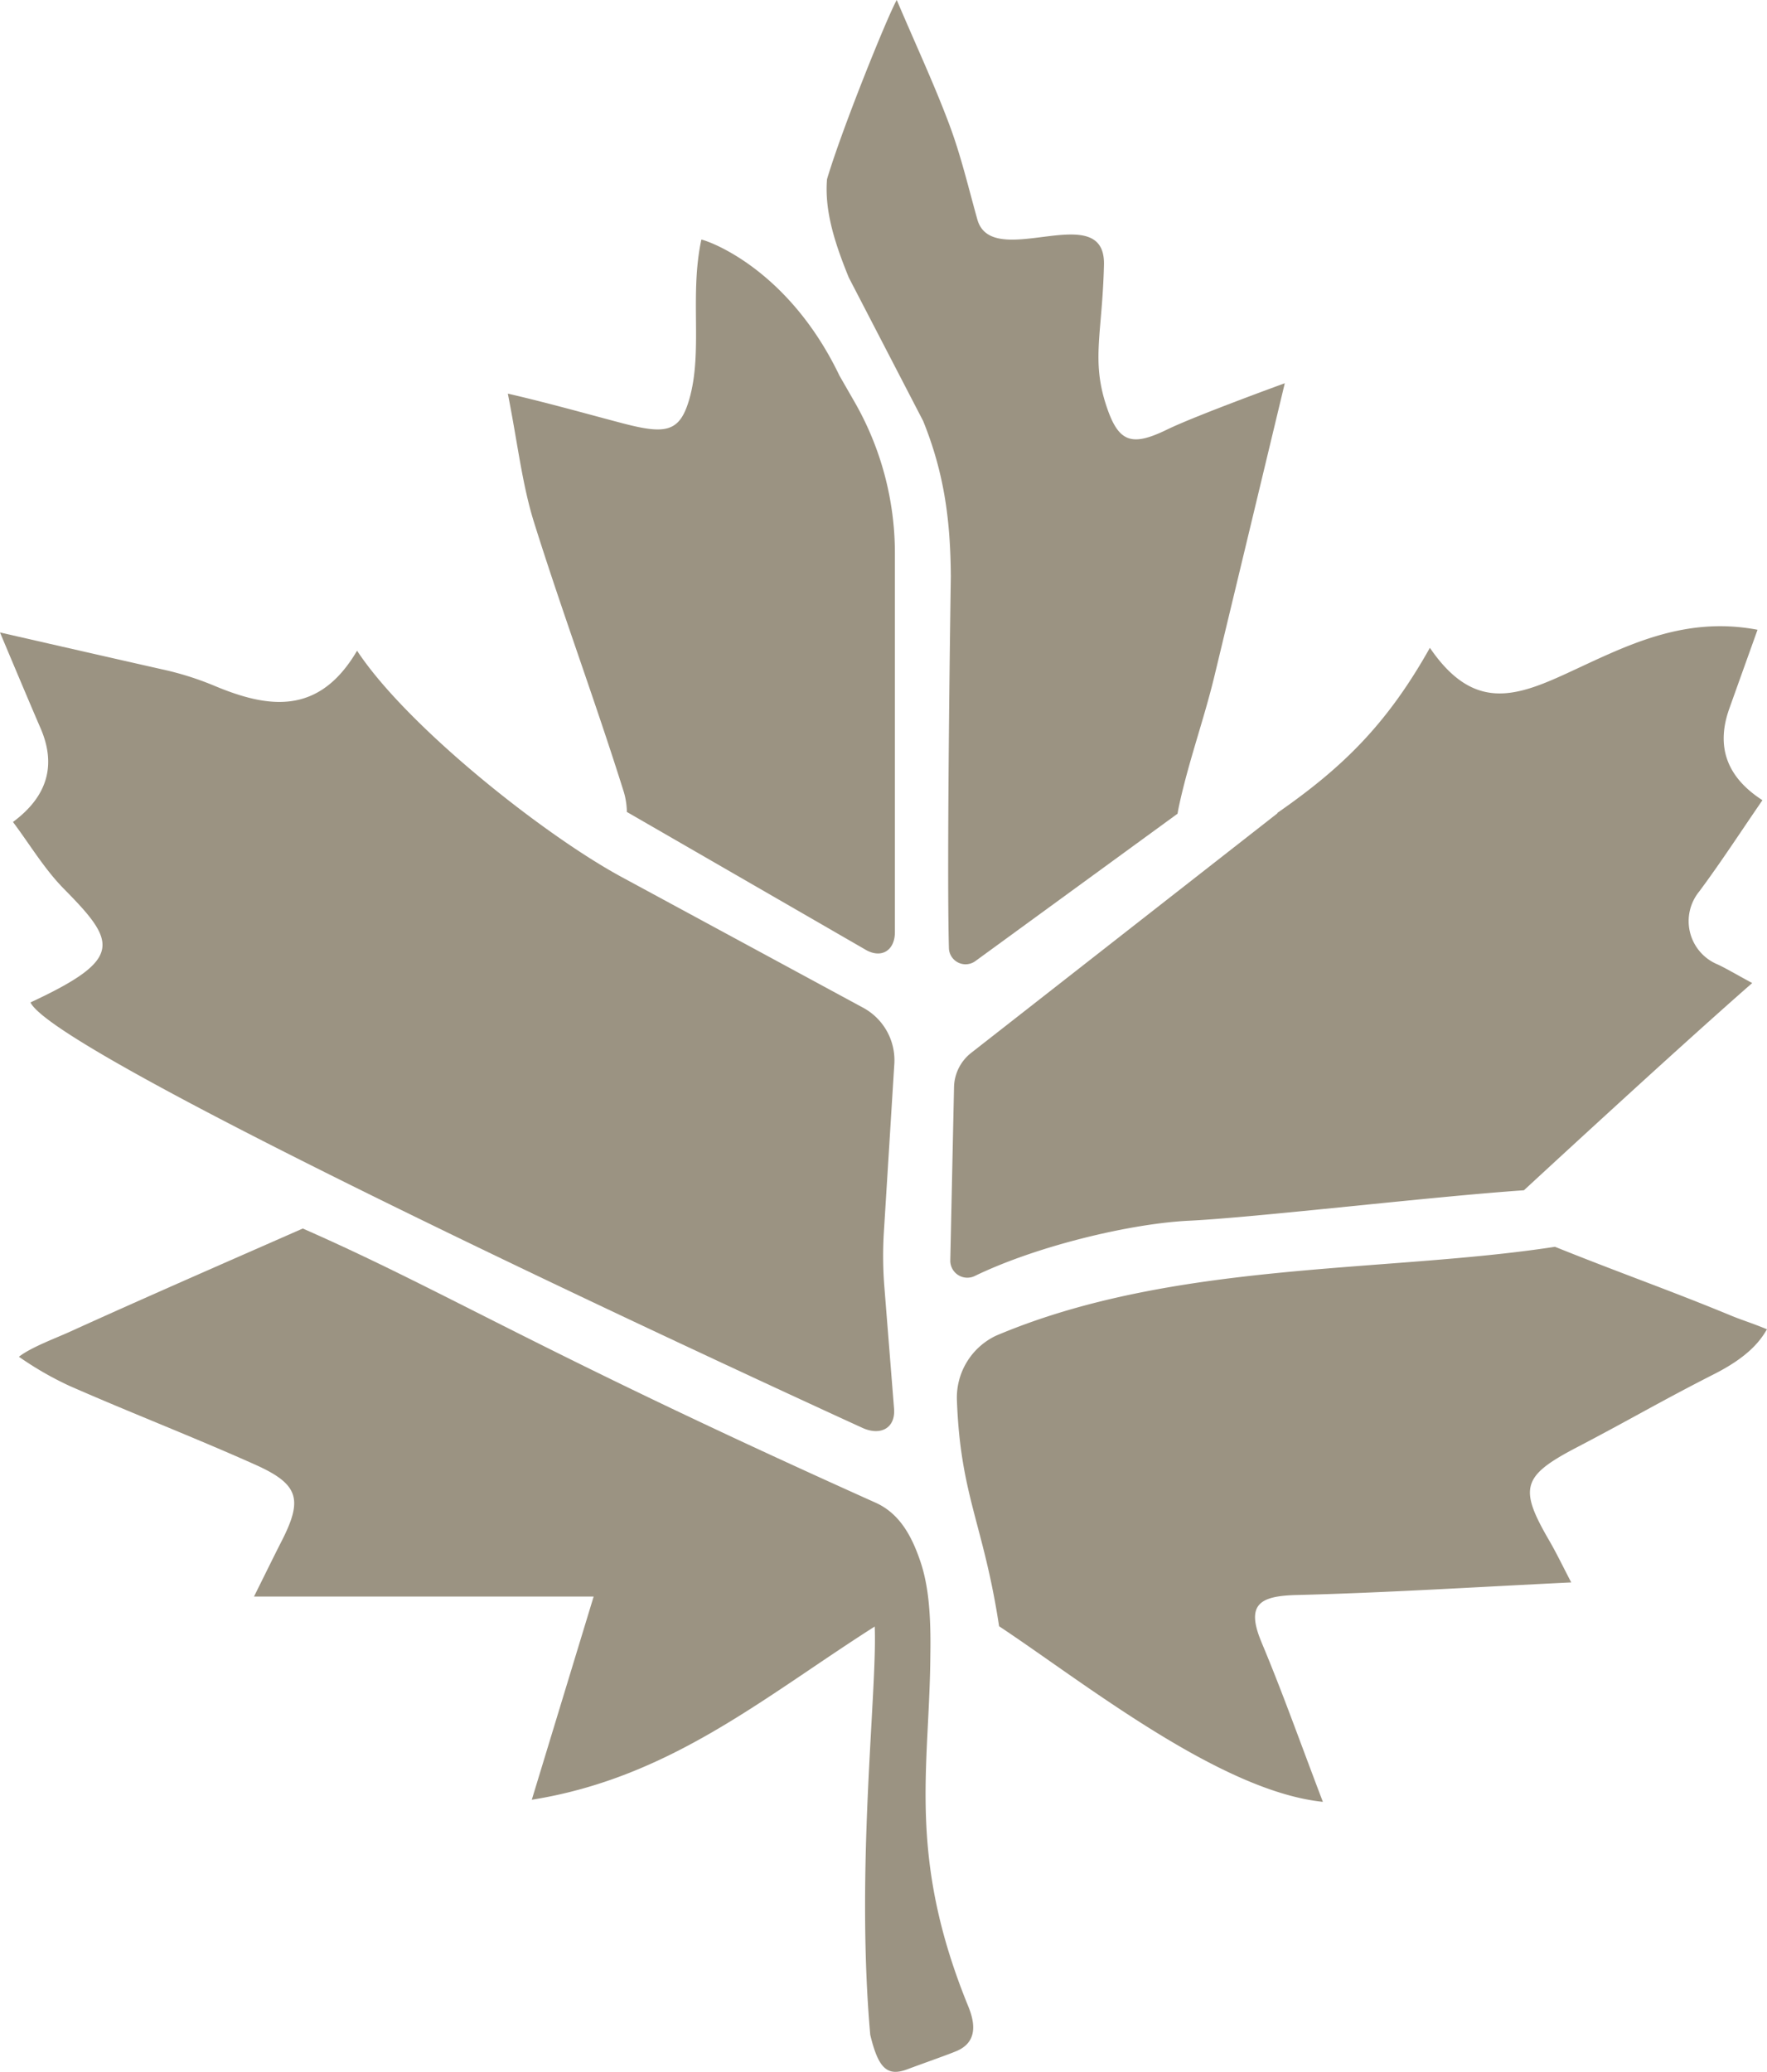
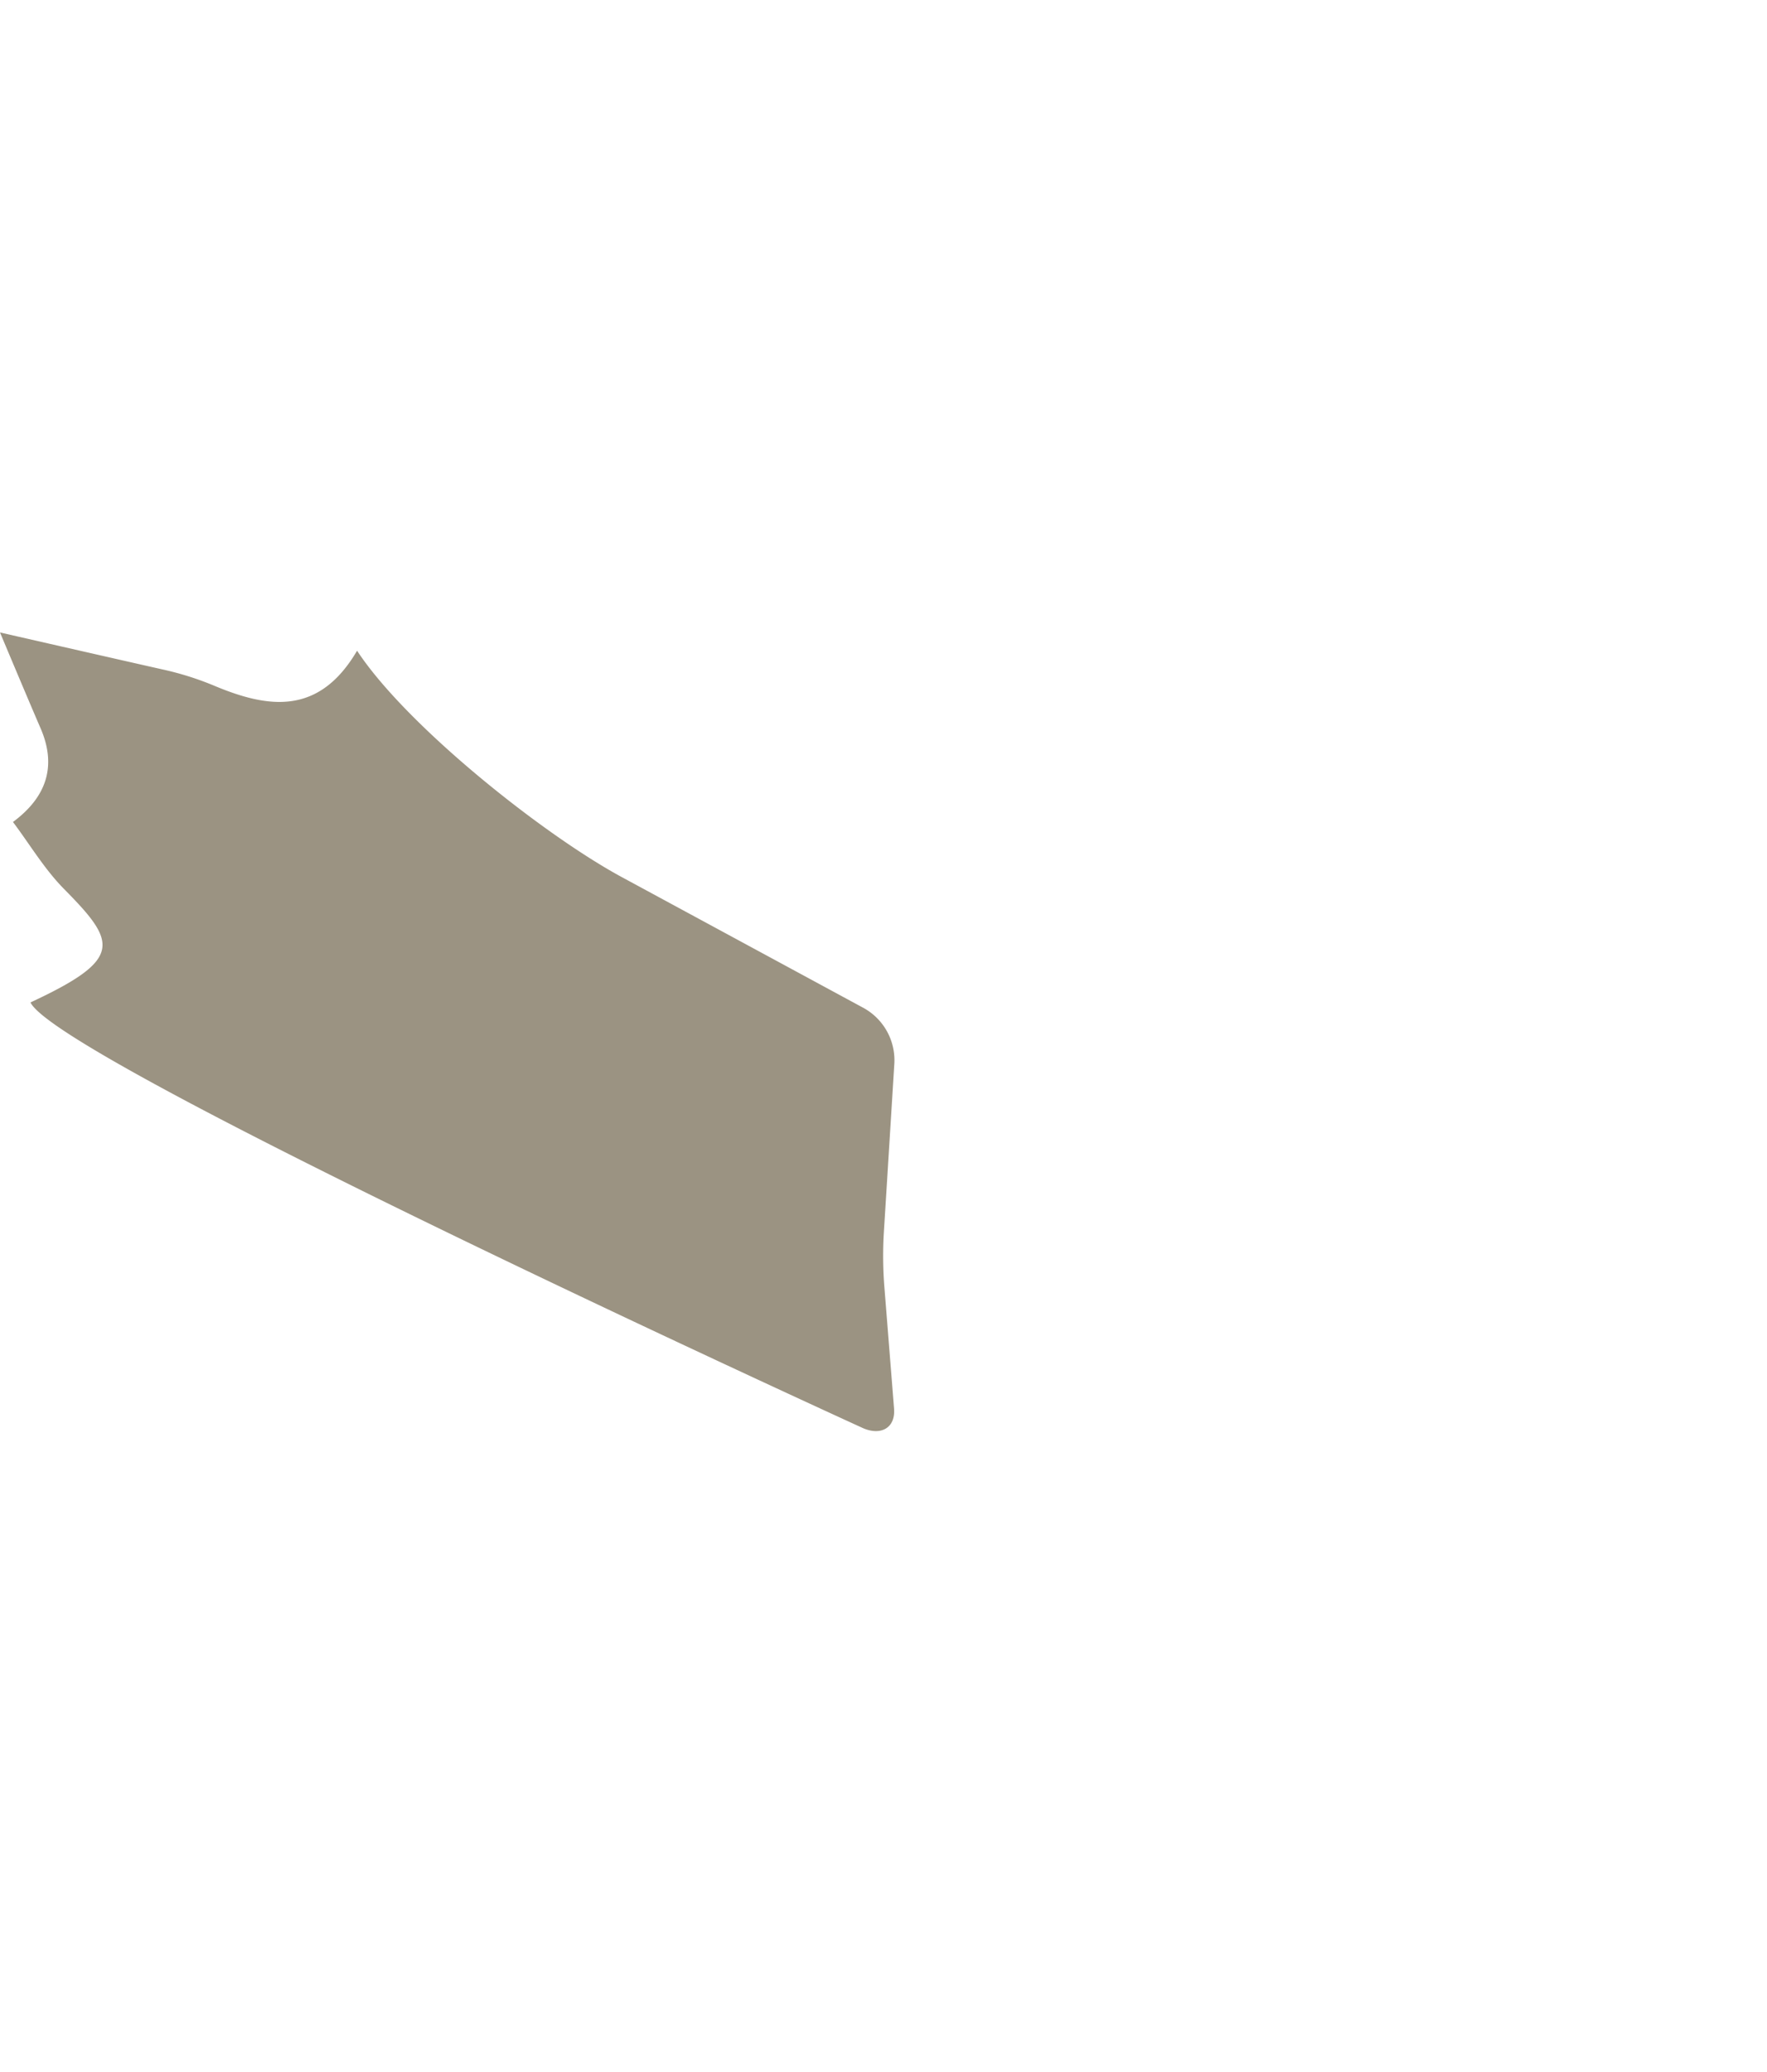
<svg xmlns="http://www.w3.org/2000/svg" width="278.033" height="325.941" viewBox="0 0 278.033 325.941">
  <g id="Group_536" data-name="Group 536" transform="translate(15113 163.48)">
-     <path id="Path_320" data-name="Path 320" d="M46.173,98.373c-12.534,5.517-24.7,10.806-36.758,16.289-2.074.943-6.08,2.43-7.915,3.89a51.856,51.856,0,0,0,7.981,4.593c9.679,4.248,19.552,8.065,29.2,12.381,6.9,3.086,7.506,5.464,4.157,12.022-1.27,2.487-2.494,5-4.351,8.731H91.931L82.2,188.241c21.807-3.469,36.587-16.2,53.955-27.247.423,10.116-3.03,37.784-.7,64.236,1.254,5.192,2.623,6.617,5.82,5.42,2.532-.947,6.625-2.379,7.818-2.9,2.756-1.2,3.169-3.623,1.8-6.965-9.709-23.751-6.094-37.621-5.982-55.3.109-6.214-.272-10.872-1.544-14.656-1.343-4-3.262-7.613-7.08-9.324-53.215-23.89-67.34-33.116-90.121-43.13Z" transform="translate(-15111.523 -68.586)" fill="#9b9382" />
-     <path id="Path_321" data-name="Path 321" d="M123.811,162.051c-2.52-5.992-.27-7.287,5.532-7.432,14.13-.354,28.245-1.259,43.2-1.982-1.28-2.444-2.3-4.58-3.484-6.621-4.764-8.2-4.272-10.116,4.3-14.593s13.1-7.2,21.719-11.584c5.284-2.688,7.193-5.157,8.26-7.026-2.488-1.026-3.877-1.419-5.605-2.132-9.794-4.049-17.144-6.58-27.749-10.843-26.924,4.138-60.074,2.171-87.947,13.982a10.792,10.792,0,0,0-6.151,10.3c.568,14.919,4.189,19.375,6.631,35.411,13.306,8.829,34.76,25.961,50.947,27.625-3.58-9.373-6.391-17.334-9.659-25.106Z" transform="translate(-15038.312 -67.172)" fill="#9b9382" />
    <path id="Path_322" data-name="Path 322" d="M140.677,172.751l-1.522-19.128a61.773,61.773,0,0,1-.075-8.719l1.641-26.4a9.391,9.391,0,0,0-4.927-8.833L97.929,89.181C85.655,82.568,64.047,65.451,56.183,53.517c-6.02,10.261-14.032,9.073-22.624,5.444a47.805,47.805,0,0,0-8.131-2.532C17.806,54.714,0,50.645,0,50.645S4.629,61.676,6.369,65.68q3.807,8.758-4.328,14.78c2.647,3.525,4.943,7.407,8.022,10.527,8.294,8.4,9.447,11.012-5.268,17.861,4.464,9.249,131.014,66.98,131.014,66.98,2.814,1.212,5.109-.047,4.867-3.075Z" transform="translate(-15113 -114.626)" fill="#9b9382" />
-     <path id="Path_323" data-name="Path 323" d="M68.794,44.4c-1.506,5.155-3.768,5.438-10.516,3.67-5.151-1.35-11.709-3.206-18.007-4.652C41.833,51.3,42.519,57.675,44.4,63.685c4.462,14.238,9.687,28.242,14.146,42.479A11.661,11.661,0,0,1,59,109.229l37.4,21.58c2.6,1.615,4.83.244,4.776-2.792V68.526A47.838,47.838,0,0,0,94.8,44.675l-2.337-4.067C84.323,23.622,71.641,19.327,70.723,19.186c-1.9,8.87.292,17.625-1.927,25.212Z" transform="translate(-15073.366 -144.973)" fill="#9b9382" />
-     <path id="Path_324" data-name="Path 324" d="M69.022,43.627,80.744,66.236c3.316,8.2,4.292,15.611,4.351,24.442,0,0-.687,44.723-.3,58.5a2.62,2.62,0,0,0,4.181,2.006l31.793-23.173c.066-.4.133-.762.191-1.033,1.47-6.959,3.945-13.705,5.615-20.631,3.369-13.974,11.068-46.055,11.068-46.055s-14.024,5.094-18.515,7.283c-5.683,2.77-7.715,2.018-9.637-3.959-2.282-7.092-.554-11.3-.3-21.955s-17.6,1.126-19.922-7.132c-1.387-4.943-2.564-9.971-4.353-14.772-2.343-6.293-5.2-12.4-8.33-19.758C75.167,2.475,67.98,20.224,65.615,28.189c-.435,5.222,1.415,10.507,3.411,15.44Z" transform="translate(-15048.485 -163.48)" fill="#9b9382" />
-     <path id="Path_325" data-name="Path 325" d="M78.658,117.255a7.045,7.045,0,0,0-2.712,5.4l-.589,27.259a2.68,2.68,0,0,0,3.863,2.448c9.923-4.8,24.7-8.263,33.7-8.69,10.3-.487,38.037-3.782,52.7-4.79,0,0,23.916-22.116,35.916-32.6-2.718-1.472-4.034-2.265-5.413-2.918A7.367,7.367,0,0,1,193.2,91.88c3.472-4.67,6.639-9.56,9.947-14.363q-8.414-5.428-5.217-14.395c1.452-4.071,2.913-8.139,4.445-12.417-11.838-2.253-21.068,2.749-30.069,6.884-8.157,3.749-14.705,5.882-21.485-4.045-6.8,12.118-13.8,18.88-23.977,25.955l-.016.084L78.66,117.253Z" transform="translate(-15038.832 -115.109)" fill="#9b9382" />
  </g>
</svg>